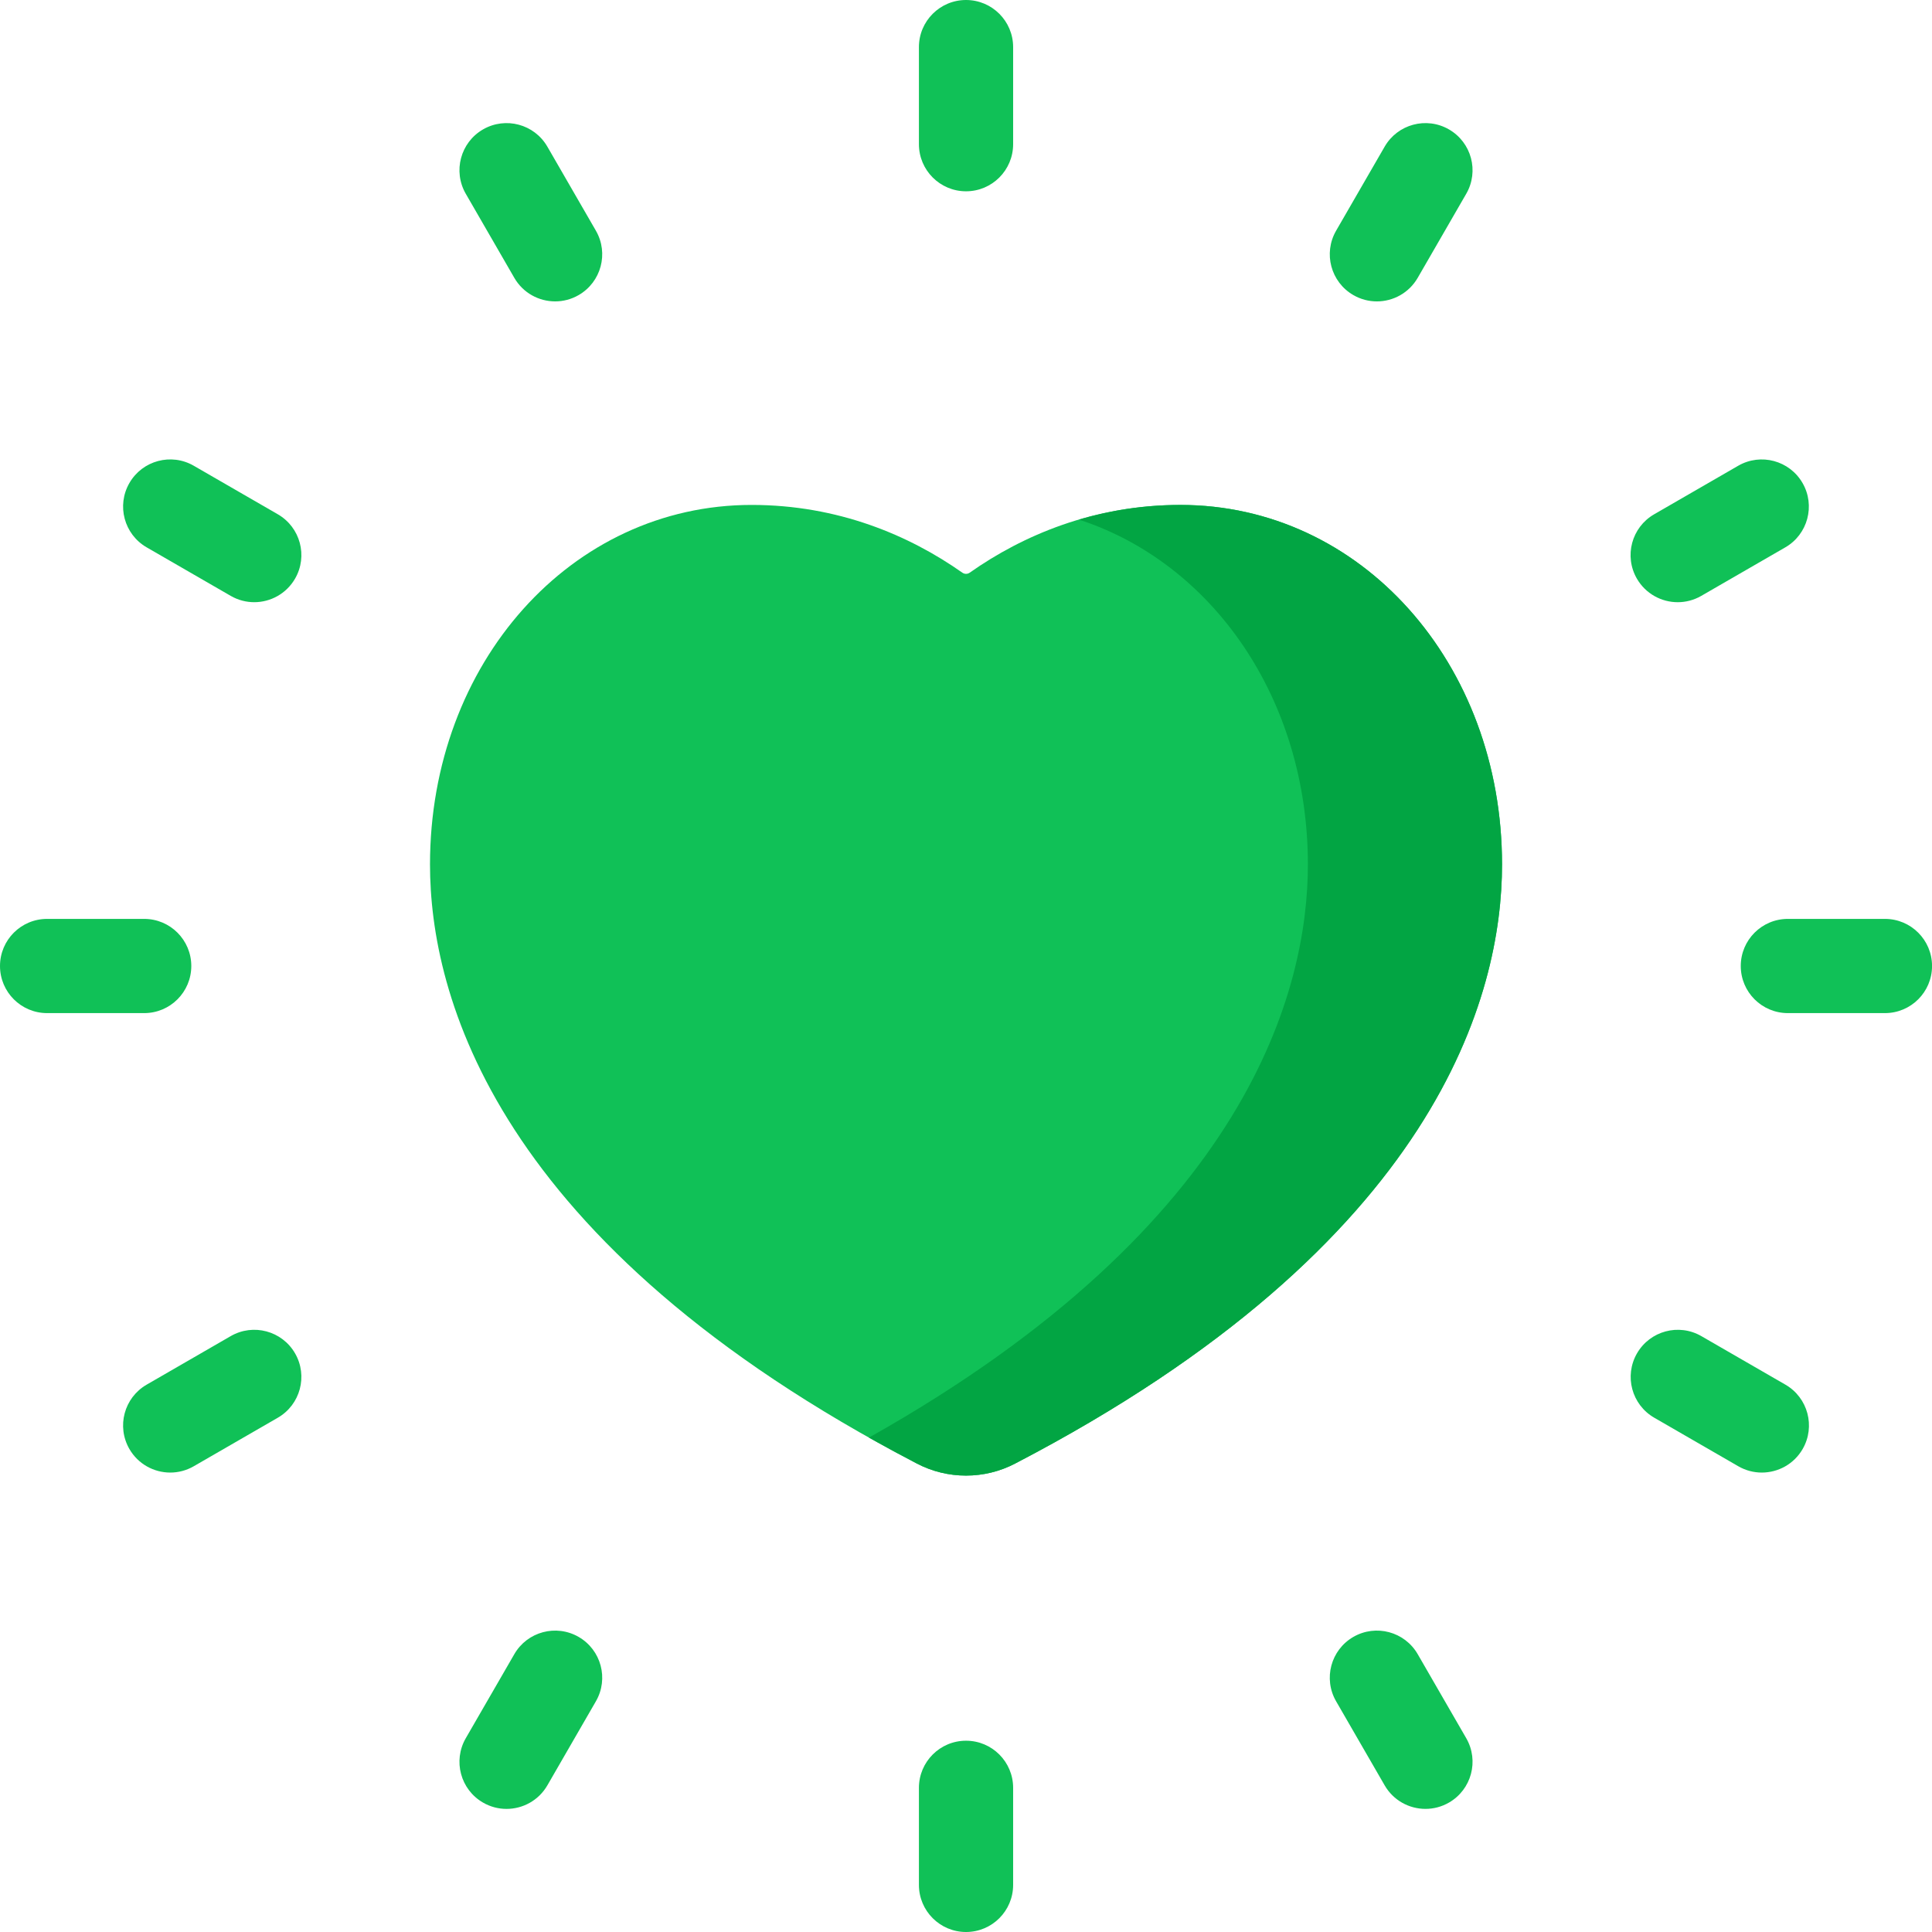
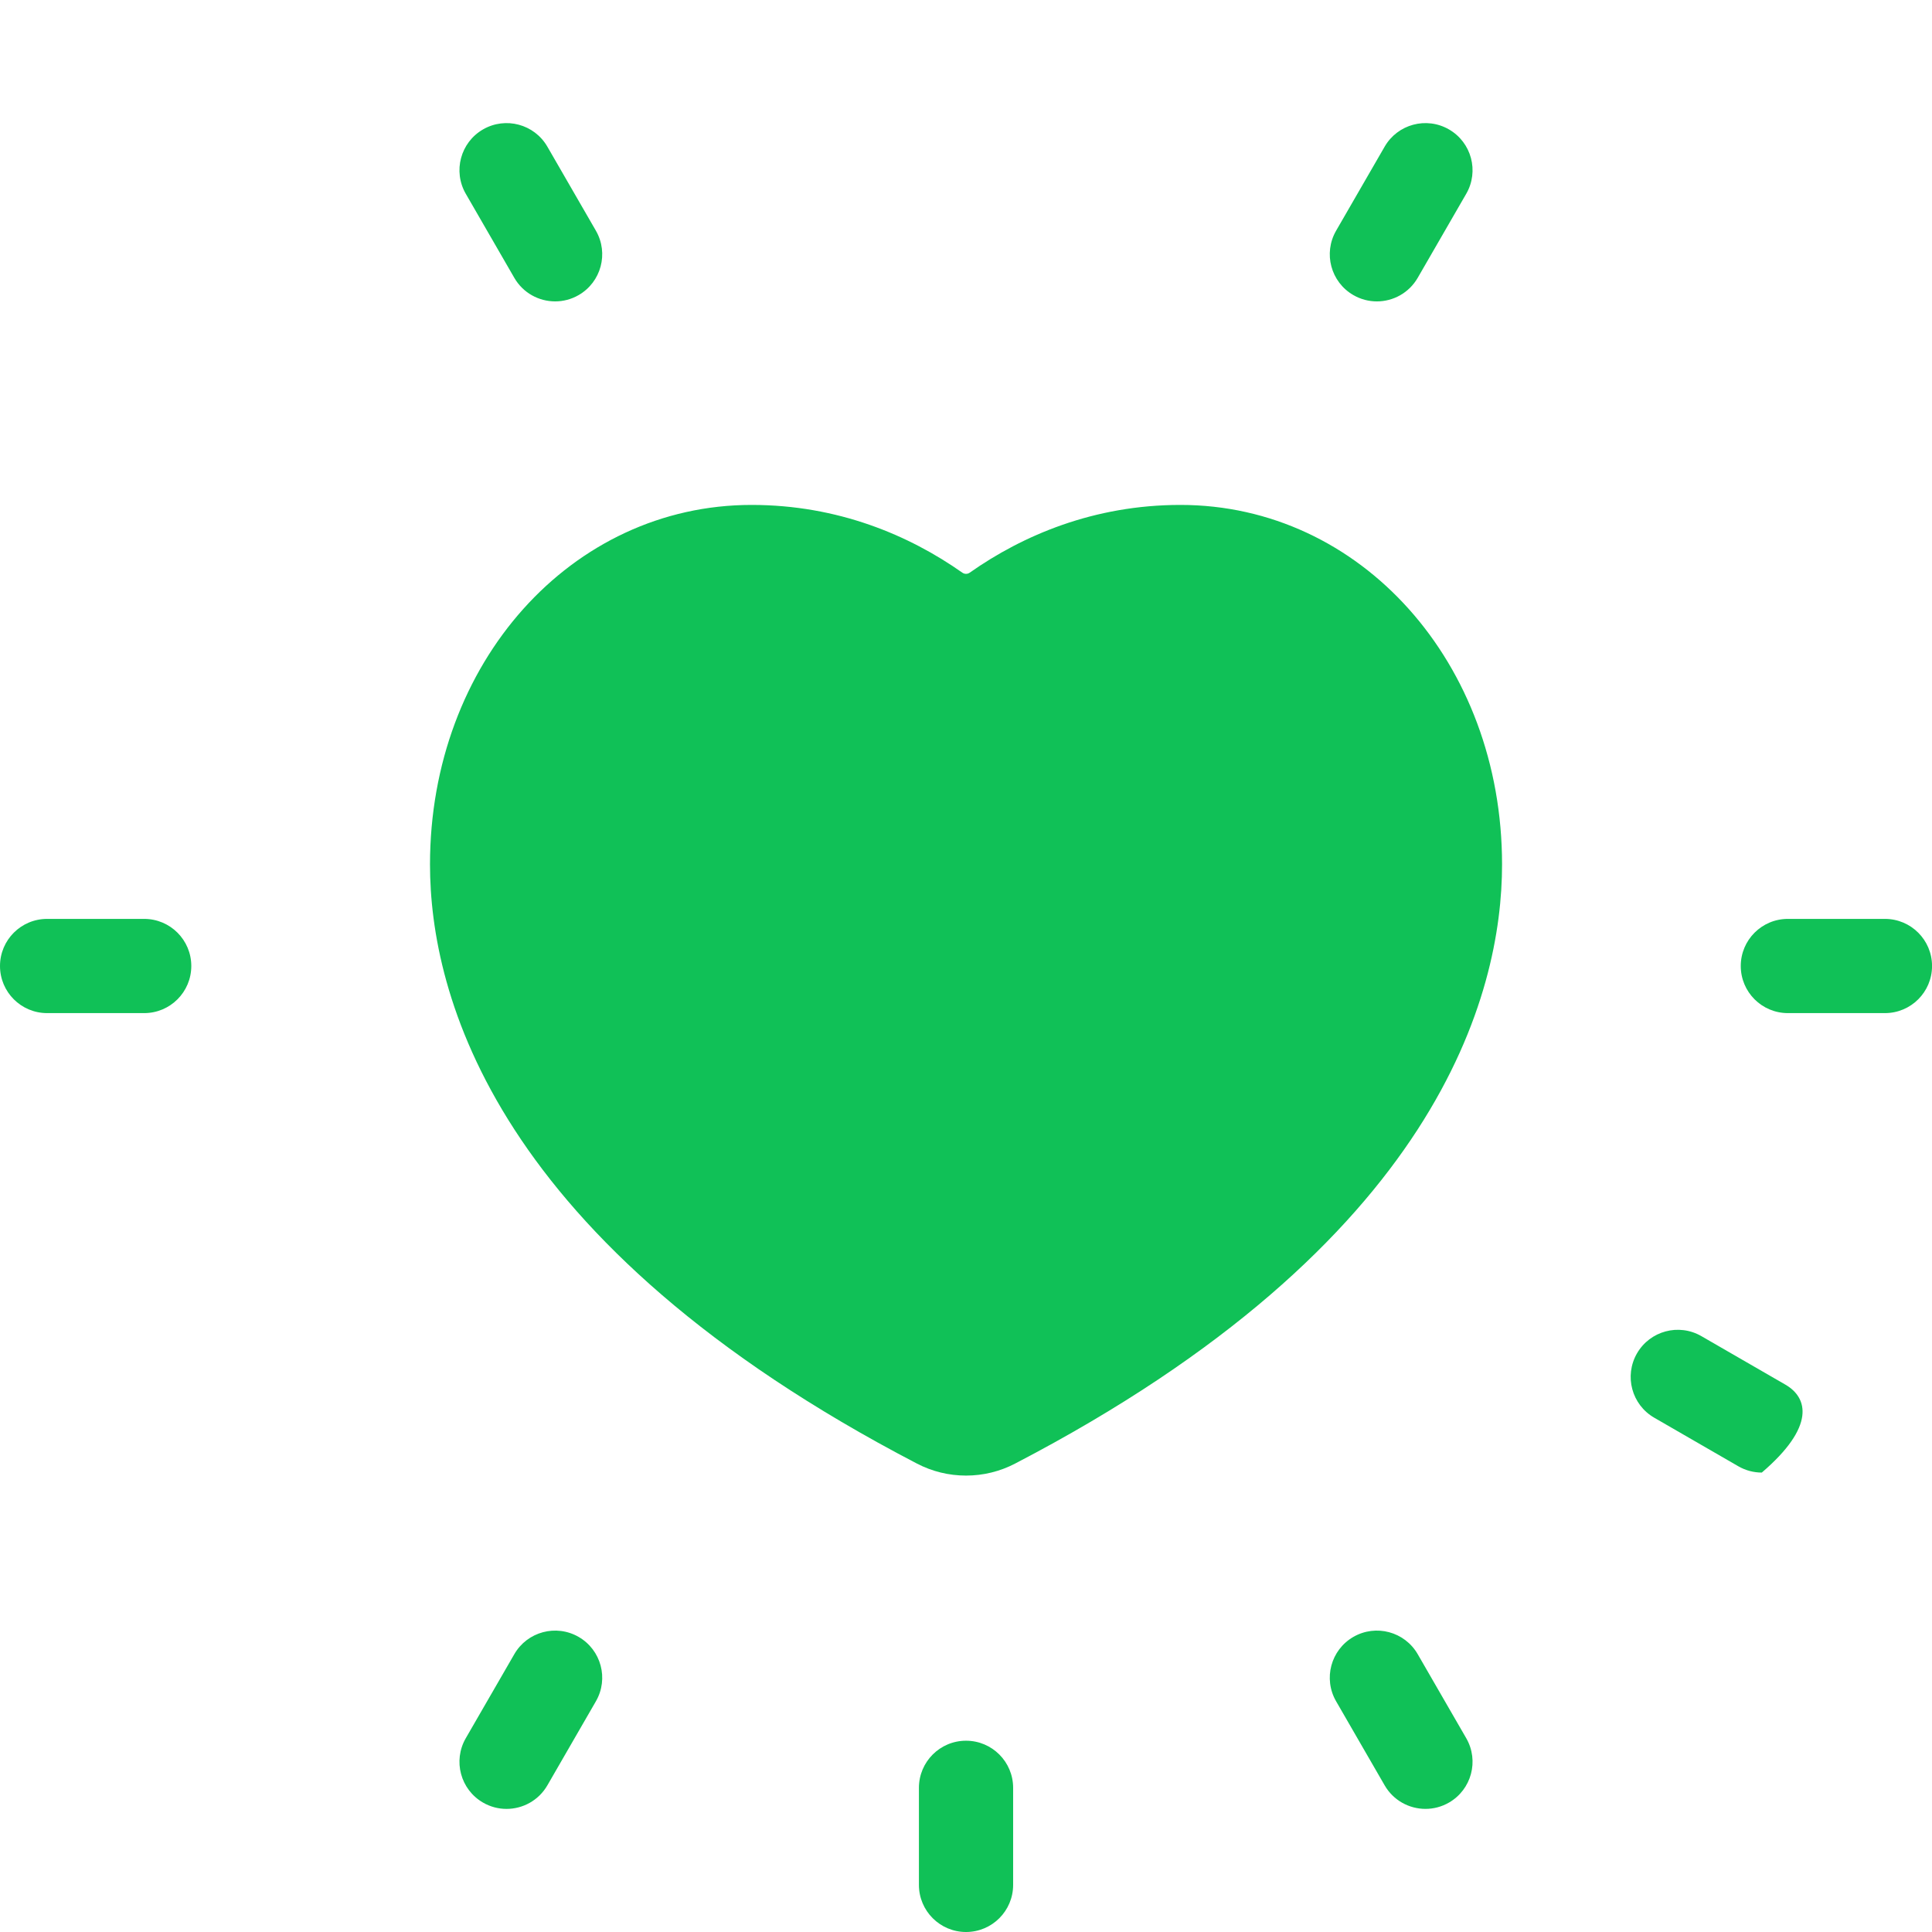
<svg xmlns="http://www.w3.org/2000/svg" width="141" height="141" viewBox="0 0 141 141" fill="none">
  <path d="M54.854 36.85C61.156 36.85 66.353 39.064 70.234 41.795C70.397 41.909 70.607 41.909 70.77 41.795C74.65 39.064 79.847 36.85 86.15 36.85C99.311 36.85 109.622 48.377 109.622 63.089C109.622 72.513 105.007 90.719 74.097 106.807C72.97 107.398 71.736 107.69 70.502 107.69C69.268 107.69 68.034 107.398 66.907 106.807C35.997 90.719 31.382 72.513 31.382 63.089C31.382 48.377 41.693 36.85 54.854 36.85Z" fill="#10C157" />
-   <path d="M86.148 36.852C83.474 36.852 81.002 37.254 78.742 37.922C88.505 41.095 95.451 51.017 95.451 63.09C95.451 72.147 91.184 89.314 63.416 104.918C64.541 105.551 65.701 106.18 66.905 106.808C68.031 107.399 69.266 107.691 70.5 107.691C71.734 107.691 72.967 107.399 74.095 106.808C105.004 90.719 109.619 72.514 109.619 63.09C109.619 48.378 99.309 36.852 86.148 36.852Z" fill="#02A543" />
-   <path d="M70.502 0C68.603 0 67.064 1.539 67.064 3.438V10.522C67.064 12.421 68.603 13.961 70.502 13.961C72.401 13.961 73.94 12.421 73.94 10.522V3.438C73.94 1.539 72.401 0 70.502 0Z" fill="#10C157" />
  <path d="M70.502 127.04C68.603 127.04 67.064 128.579 67.064 130.478V137.562C67.064 139.461 68.603 141 70.502 141C72.401 141 73.94 139.461 73.94 137.562V130.478C73.94 128.579 72.401 127.04 70.502 127.04Z" fill="#10C157" />
  <path d="M39.948 10.704C38.999 9.059 36.895 8.496 35.251 9.445C33.607 10.395 33.044 12.498 33.993 14.142L37.535 20.277C38.172 21.38 39.327 21.996 40.516 21.996C41.099 21.996 41.69 21.848 42.231 21.535C43.876 20.586 44.439 18.483 43.49 16.838L39.948 10.704Z" fill="#10C157" />
  <path d="M103.466 120.723C102.516 119.078 100.413 118.515 98.769 119.464C97.124 120.414 96.561 122.517 97.51 124.161L101.053 130.296C101.69 131.399 102.845 132.015 104.034 132.015C104.617 132.015 105.208 131.866 105.749 131.554C107.394 130.605 107.957 128.502 107.008 126.857L103.466 120.723Z" fill="#10C157" />
-   <path d="M10.703 39.946L16.838 43.488C17.379 43.801 17.971 43.949 18.554 43.949C19.742 43.949 20.898 43.332 21.534 42.23C22.484 40.585 21.92 38.483 20.276 37.533L14.141 33.991C12.497 33.041 10.394 33.605 9.445 35.25C8.495 36.894 9.059 38.997 10.703 39.946Z" fill="#10C157" />
-   <path d="M130.302 101.054L124.167 97.512C122.522 96.562 120.42 97.126 119.47 98.77C118.521 100.415 119.084 102.518 120.729 103.467L126.863 107.009C127.405 107.322 127.996 107.47 128.579 107.47C129.767 107.47 130.923 106.854 131.56 105.751C132.509 104.107 131.946 102.004 130.302 101.054Z" fill="#10C157" />
+   <path d="M130.302 101.054L124.167 97.512C122.522 96.562 120.42 97.126 119.47 98.77C118.521 100.415 119.084 102.518 120.729 103.467L126.863 107.009C127.405 107.322 127.996 107.47 128.579 107.47C132.509 104.107 131.946 102.004 130.302 101.054Z" fill="#10C157" />
  <path d="M13.961 70.5C13.961 68.601 12.421 67.062 10.522 67.062H3.438C1.539 67.062 0 68.601 0 70.5C0 72.399 1.539 73.938 3.438 73.938H10.522C12.421 73.938 13.961 72.399 13.961 70.5Z" fill="#10C157" />
  <path d="M137.565 67.062H130.481C128.582 67.062 127.043 68.601 127.043 70.5C127.043 72.399 128.582 73.938 130.481 73.938H137.565C139.464 73.938 141.003 72.399 141.003 70.5C141.003 68.601 139.464 67.062 137.565 67.062Z" fill="#10C157" />
-   <path d="M16.837 97.512L10.703 101.054C9.058 102.003 8.495 104.106 9.444 105.751C10.081 106.853 11.237 107.47 12.425 107.47C13.008 107.47 13.6 107.321 14.141 107.009L20.276 103.467C21.92 102.517 22.483 100.414 21.534 98.77C20.585 97.125 18.481 96.562 16.837 97.512Z" fill="#10C157" />
-   <path d="M122.443 43.95C123.026 43.95 123.618 43.802 124.159 43.489L130.294 39.947C131.938 38.998 132.501 36.895 131.552 35.251C130.603 33.606 128.5 33.042 126.855 33.992L120.721 37.534C119.076 38.484 118.513 40.586 119.462 42.231C120.1 43.333 121.255 43.95 122.443 43.95Z" fill="#10C157" />
  <path d="M42.231 119.465C40.587 118.516 38.484 119.079 37.535 120.724L33.993 126.858C33.044 128.503 33.607 130.606 35.251 131.555C35.793 131.868 36.384 132.016 36.967 132.016C38.156 132.016 39.311 131.399 39.948 130.297L43.49 124.162C44.44 122.517 43.876 120.415 42.231 119.465Z" fill="#10C157" />
  <path d="M105.749 9.446C104.105 8.496 102.002 9.059 101.053 10.704L97.51 16.839C96.561 18.483 97.124 20.586 98.769 21.535C99.31 21.848 99.902 21.997 100.485 21.997C101.673 21.997 102.829 21.38 103.466 20.277L107.008 14.142C107.957 12.498 107.394 10.395 105.749 9.446Z" fill="#10C157" />
</svg>